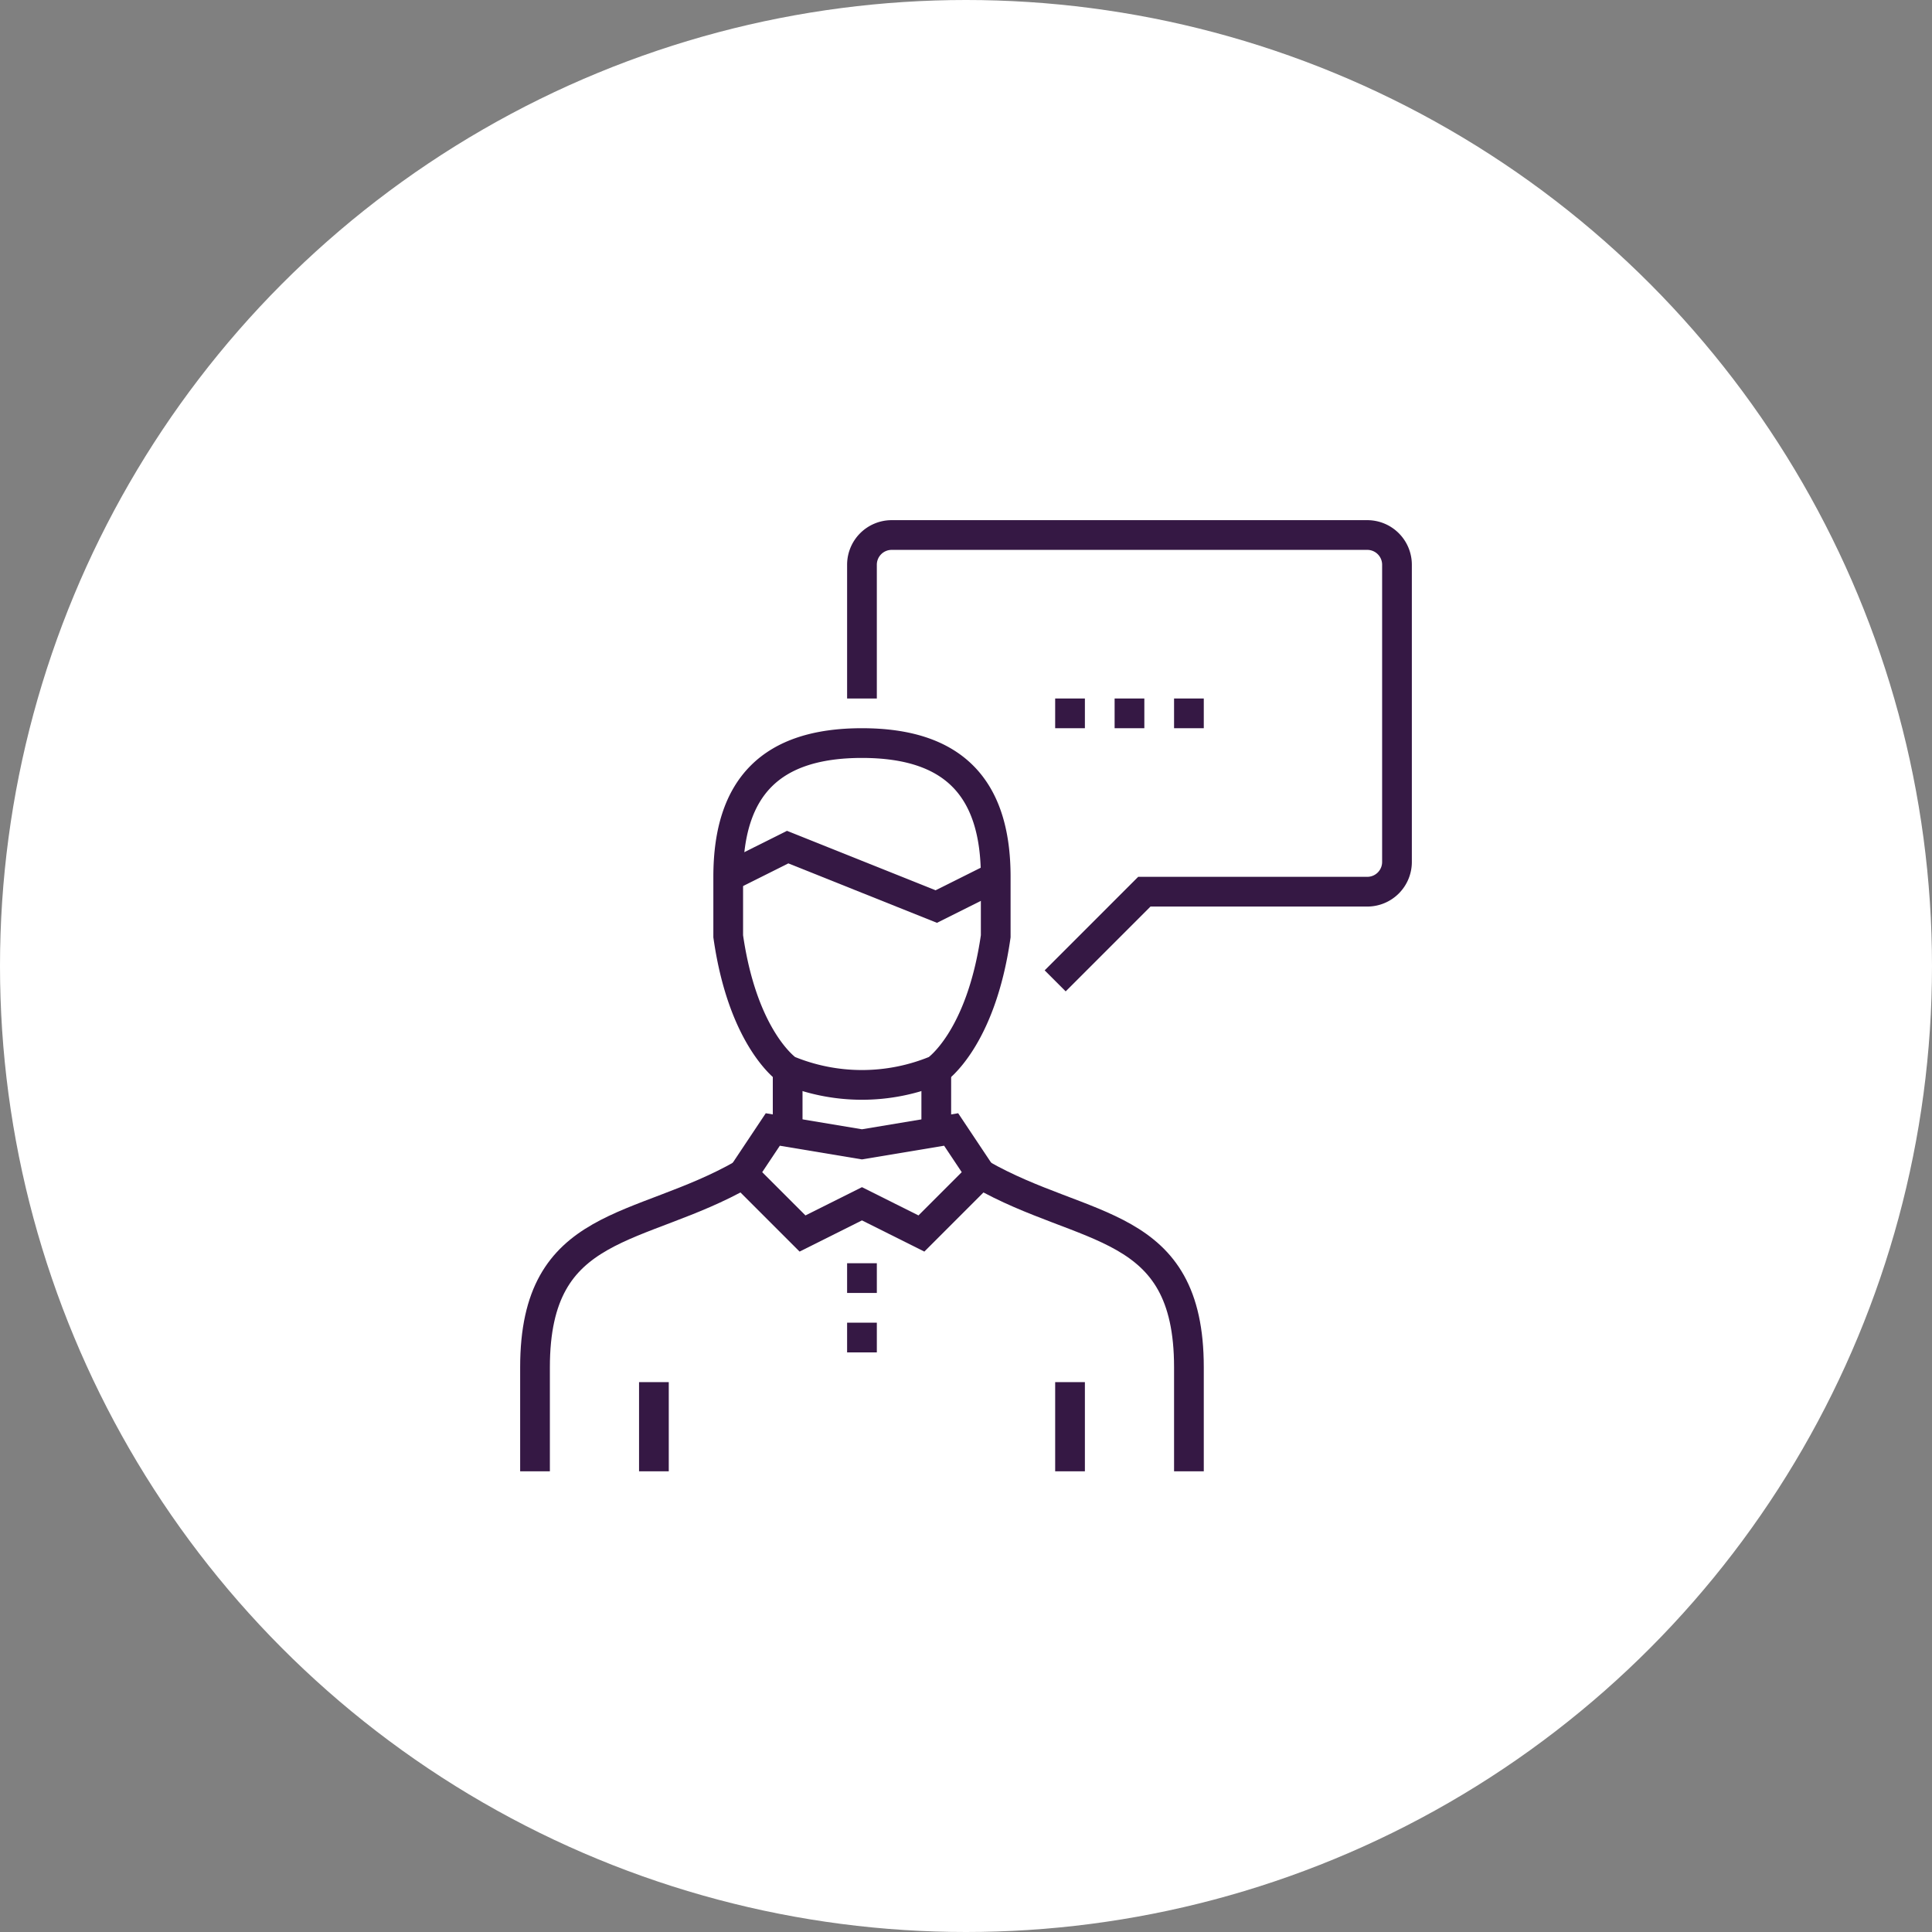
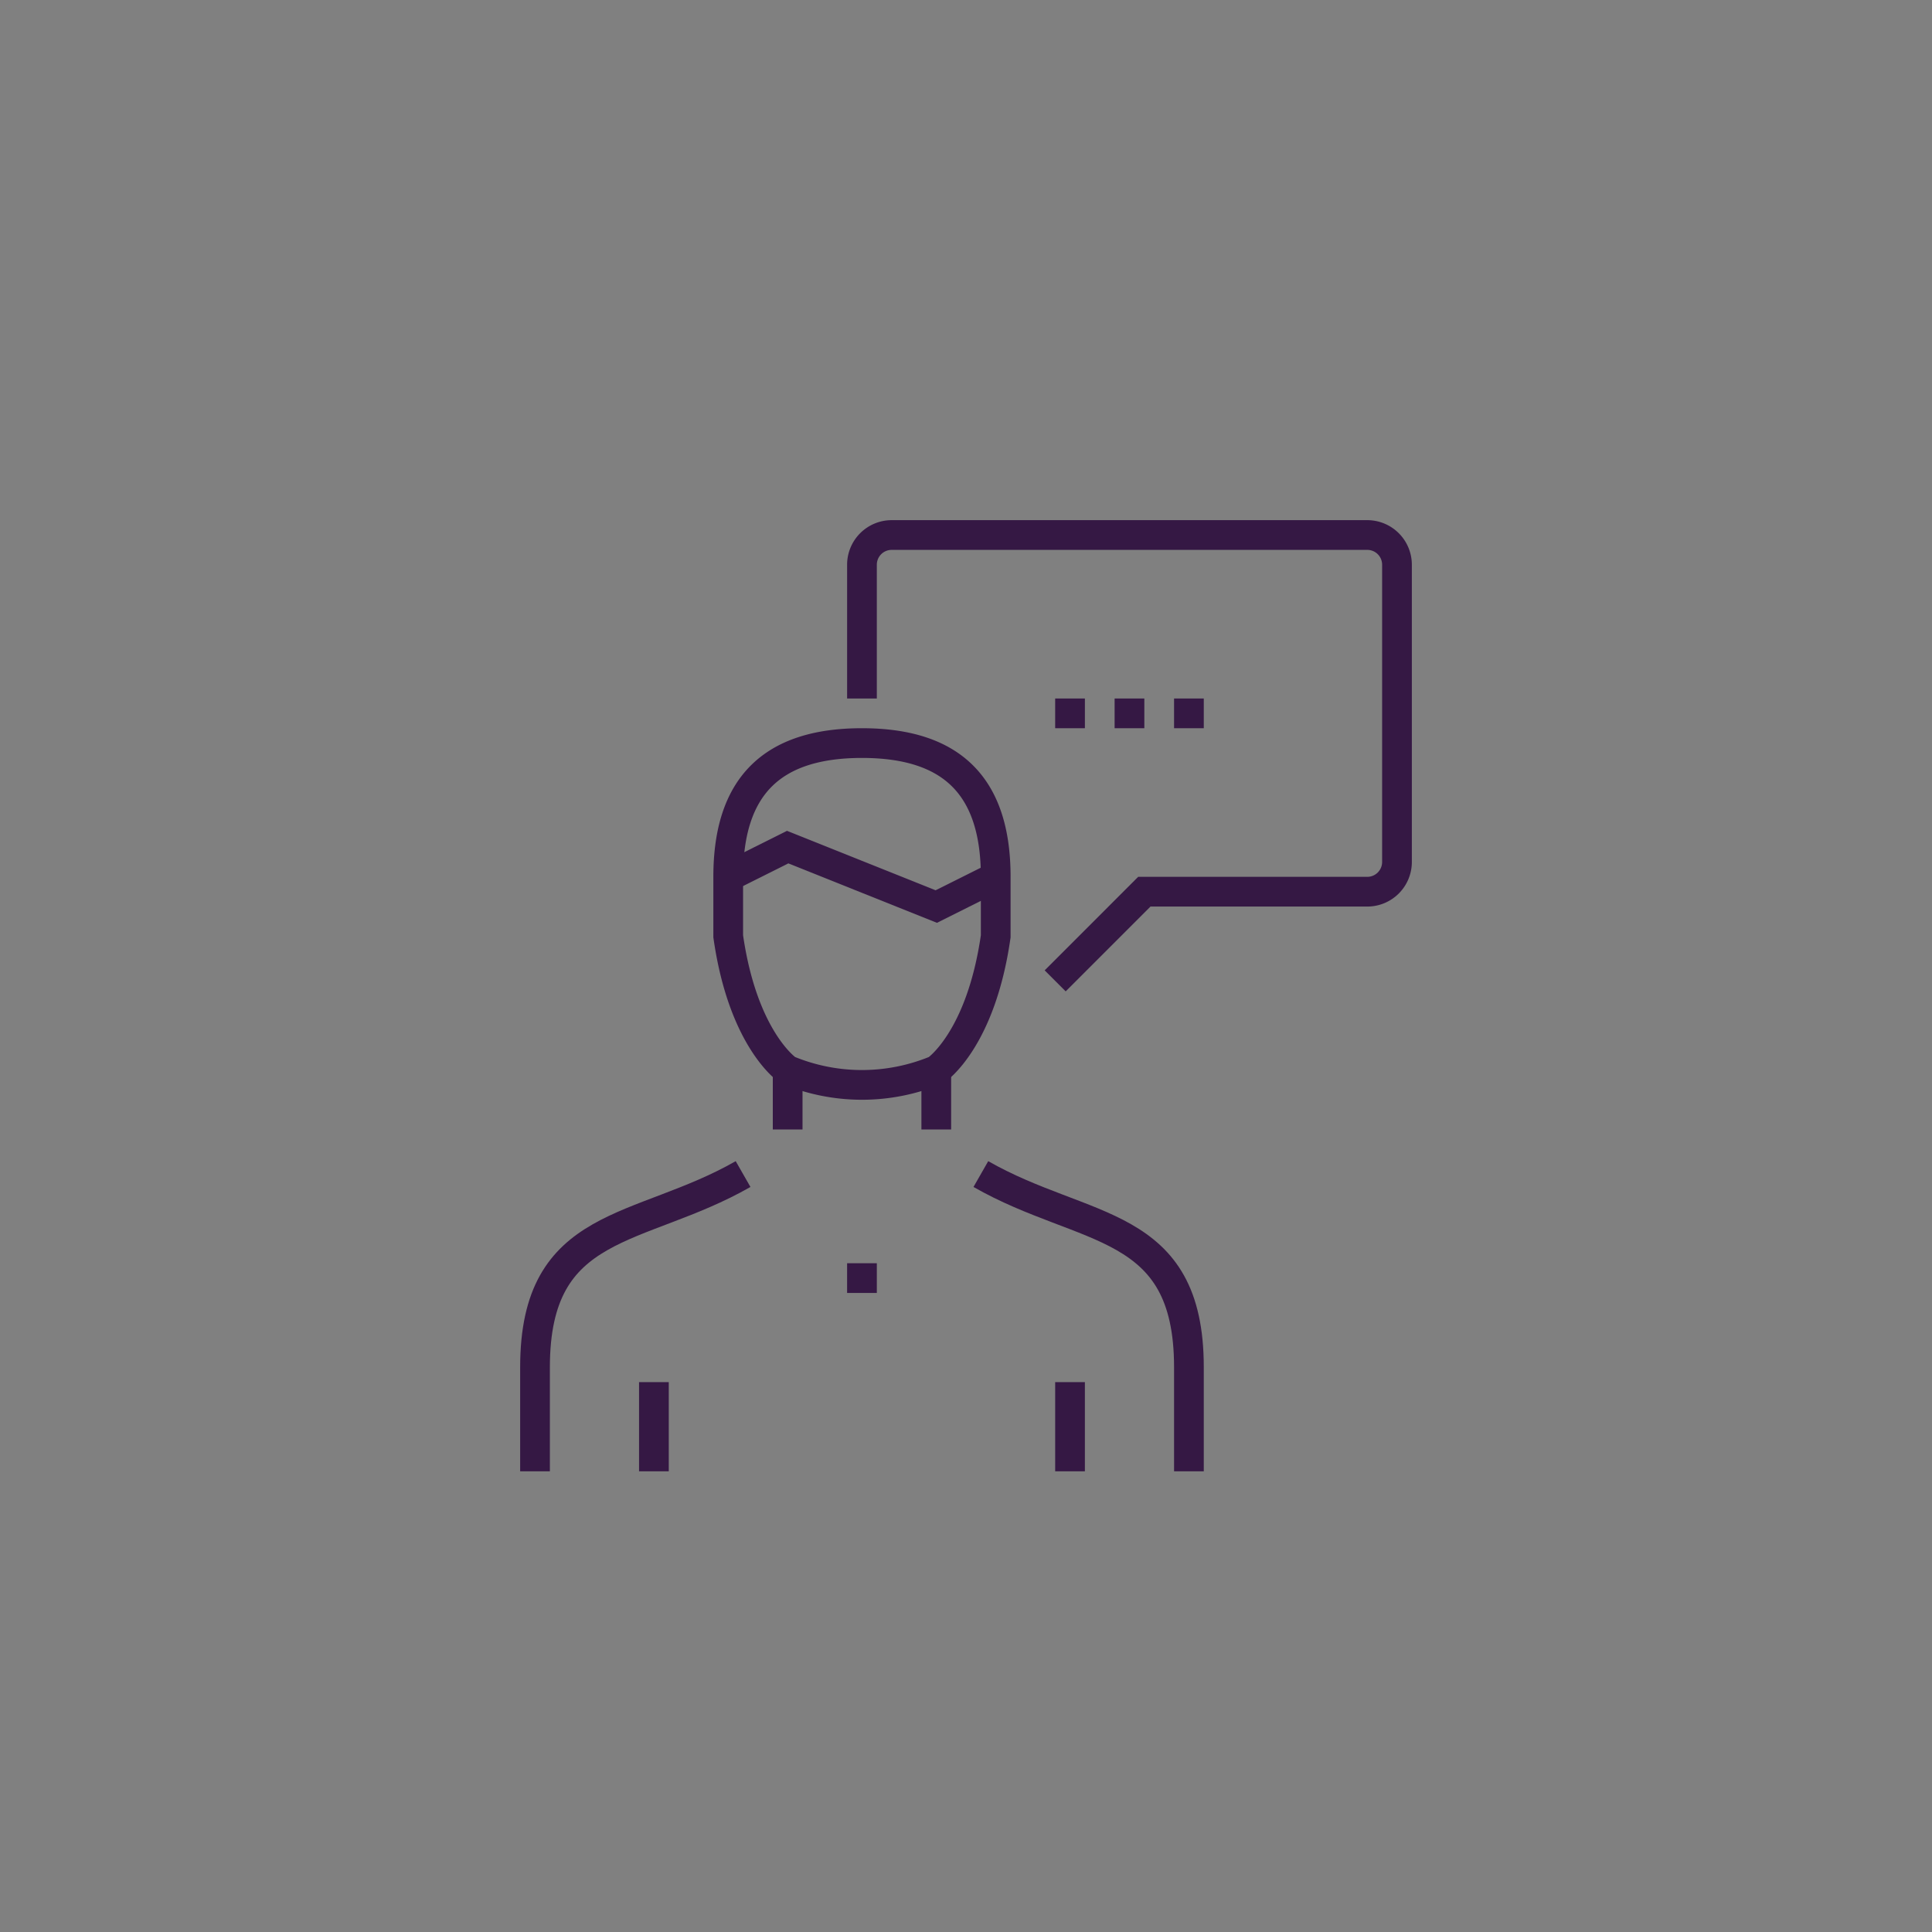
<svg xmlns="http://www.w3.org/2000/svg" width="130" height="130" viewBox="0 0 130 130">
  <rect x="0" y="0" width="130" height="130" fill="#808080" stroke="none" />
  <defs>
    <clipPath id="clip-path">
      <rect id="Rectangle_2545" data-name="Rectangle 2545" width="60" height="64" fill="none" stroke="#351844" stroke-width="1" />
    </clipPath>
  </defs>
  <g id="Group_13683" data-name="Group 13683" transform="translate(-1075 -17115)">
-     <circle id="Ellipse_922" data-name="Ellipse 922" cx="65" cy="65" r="65" transform="translate(1075 17115)" fill="#fff" />
    <g id="Group_13662" data-name="Group 13662" transform="translate(1110 17150)">
      <g id="Group_13661" data-name="Group 13661" clip-path="url(#clip-path)">
        <path id="Path_7044" data-name="Path 7044" d="M36,31l6-6H57a2,2,0,0,0,2-2V3a2,2,0,0,0-2-2H25a2,2,0,0,0-2,2v9" fill="none" stroke="#351844" stroke-width="2" />
        <line id="Line_738" data-name="Line 738" x2="2" transform="translate(36 13)" fill="none" stroke="#351844" stroke-width="2" />
        <line id="Line_739" data-name="Line 739" x2="2" transform="translate(40 13)" fill="none" stroke="#351844" stroke-width="2" />
        <line id="Line_740" data-name="Line 740" x2="2" transform="translate(44 13)" fill="none" stroke="#351844" stroke-width="2" />
        <path id="Path_7045" data-name="Path 7045" d="M1,64V57c0-10,7-9,14-13" fill="none" stroke="#351844" stroke-width="2" />
        <path id="Path_7046" data-name="Path 7046" d="M31,44c7,4,14,3,14,13v7" fill="none" stroke="#351844" stroke-width="2" />
-         <path id="Path_7047" data-name="Path 7047" d="M27,48l-4-2-4,2-4-4,2-3,6,1,6-1,2,3Z" fill="none" stroke="#351844" stroke-width="2" />
+         <path id="Path_7047" data-name="Path 7047" d="M27,48Z" fill="none" stroke="#351844" stroke-width="2" />
        <line id="Line_741" data-name="Line 741" y2="4" transform="translate(28 37)" fill="none" stroke="#351844" stroke-width="2" />
        <line id="Line_742" data-name="Line 742" y1="4" transform="translate(18 37)" fill="none" stroke="#351844" stroke-width="2" />
-         <line id="Line_743" data-name="Line 743" x2="2" transform="translate(22 55)" fill="none" stroke="#351844" stroke-width="2" />
        <line id="Line_744" data-name="Line 744" x2="2" transform="translate(22 51)" fill="none" stroke="#351844" stroke-width="2" />
        <path id="Path_7048" data-name="Path 7048" d="M32,24c0-6.075-2.925-9-9-9s-9,2.925-9,9v4c1,7,4,9,4,9a13,13,0,0,0,10,0s3-2,4-9Z" fill="none" stroke="#351844" stroke-width="2" />
        <path id="Path_7049" data-name="Path 7049" d="M14,24l4-2,5,2,5,2,4-2" fill="none" stroke="#351844" stroke-width="2" />
        <line id="Line_745" data-name="Line 745" y1="6" transform="translate(9 58)" fill="none" stroke="#351844" stroke-width="2" />
        <line id="Line_746" data-name="Line 746" y1="6" transform="translate(37 58)" fill="none" stroke="#351844" stroke-width="2" />
      </g>
    </g>
  </g>
</svg>